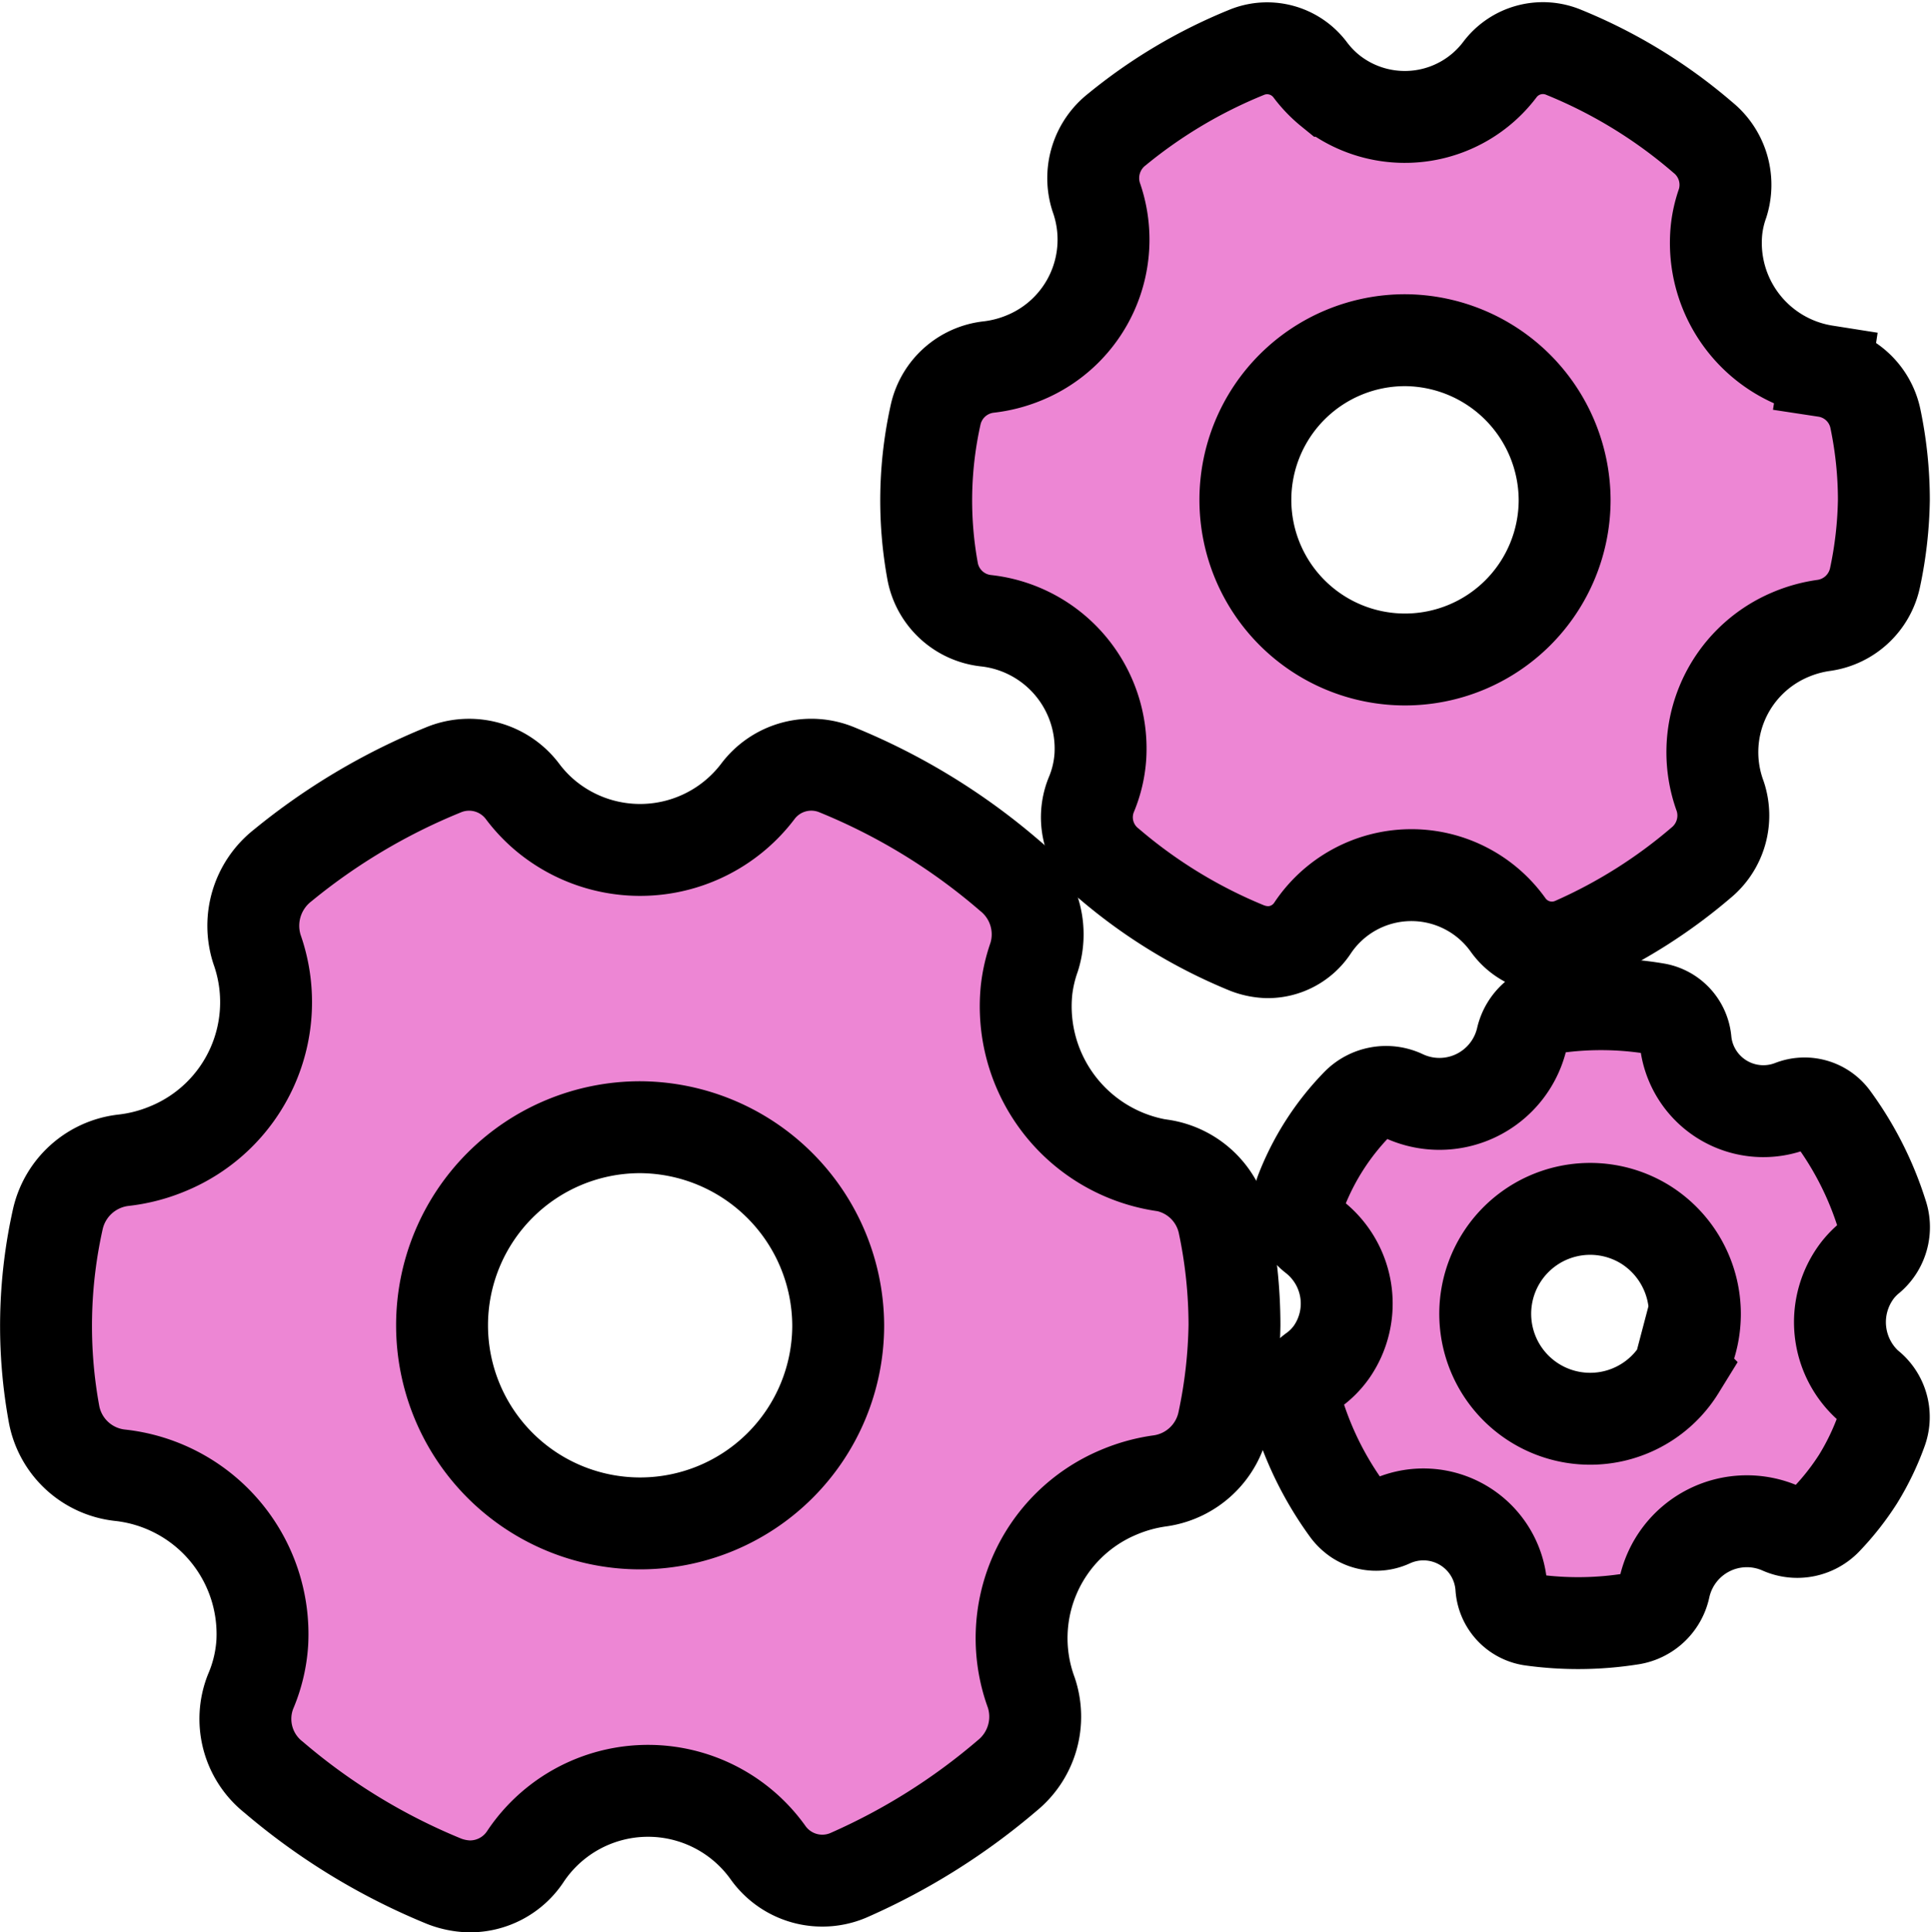
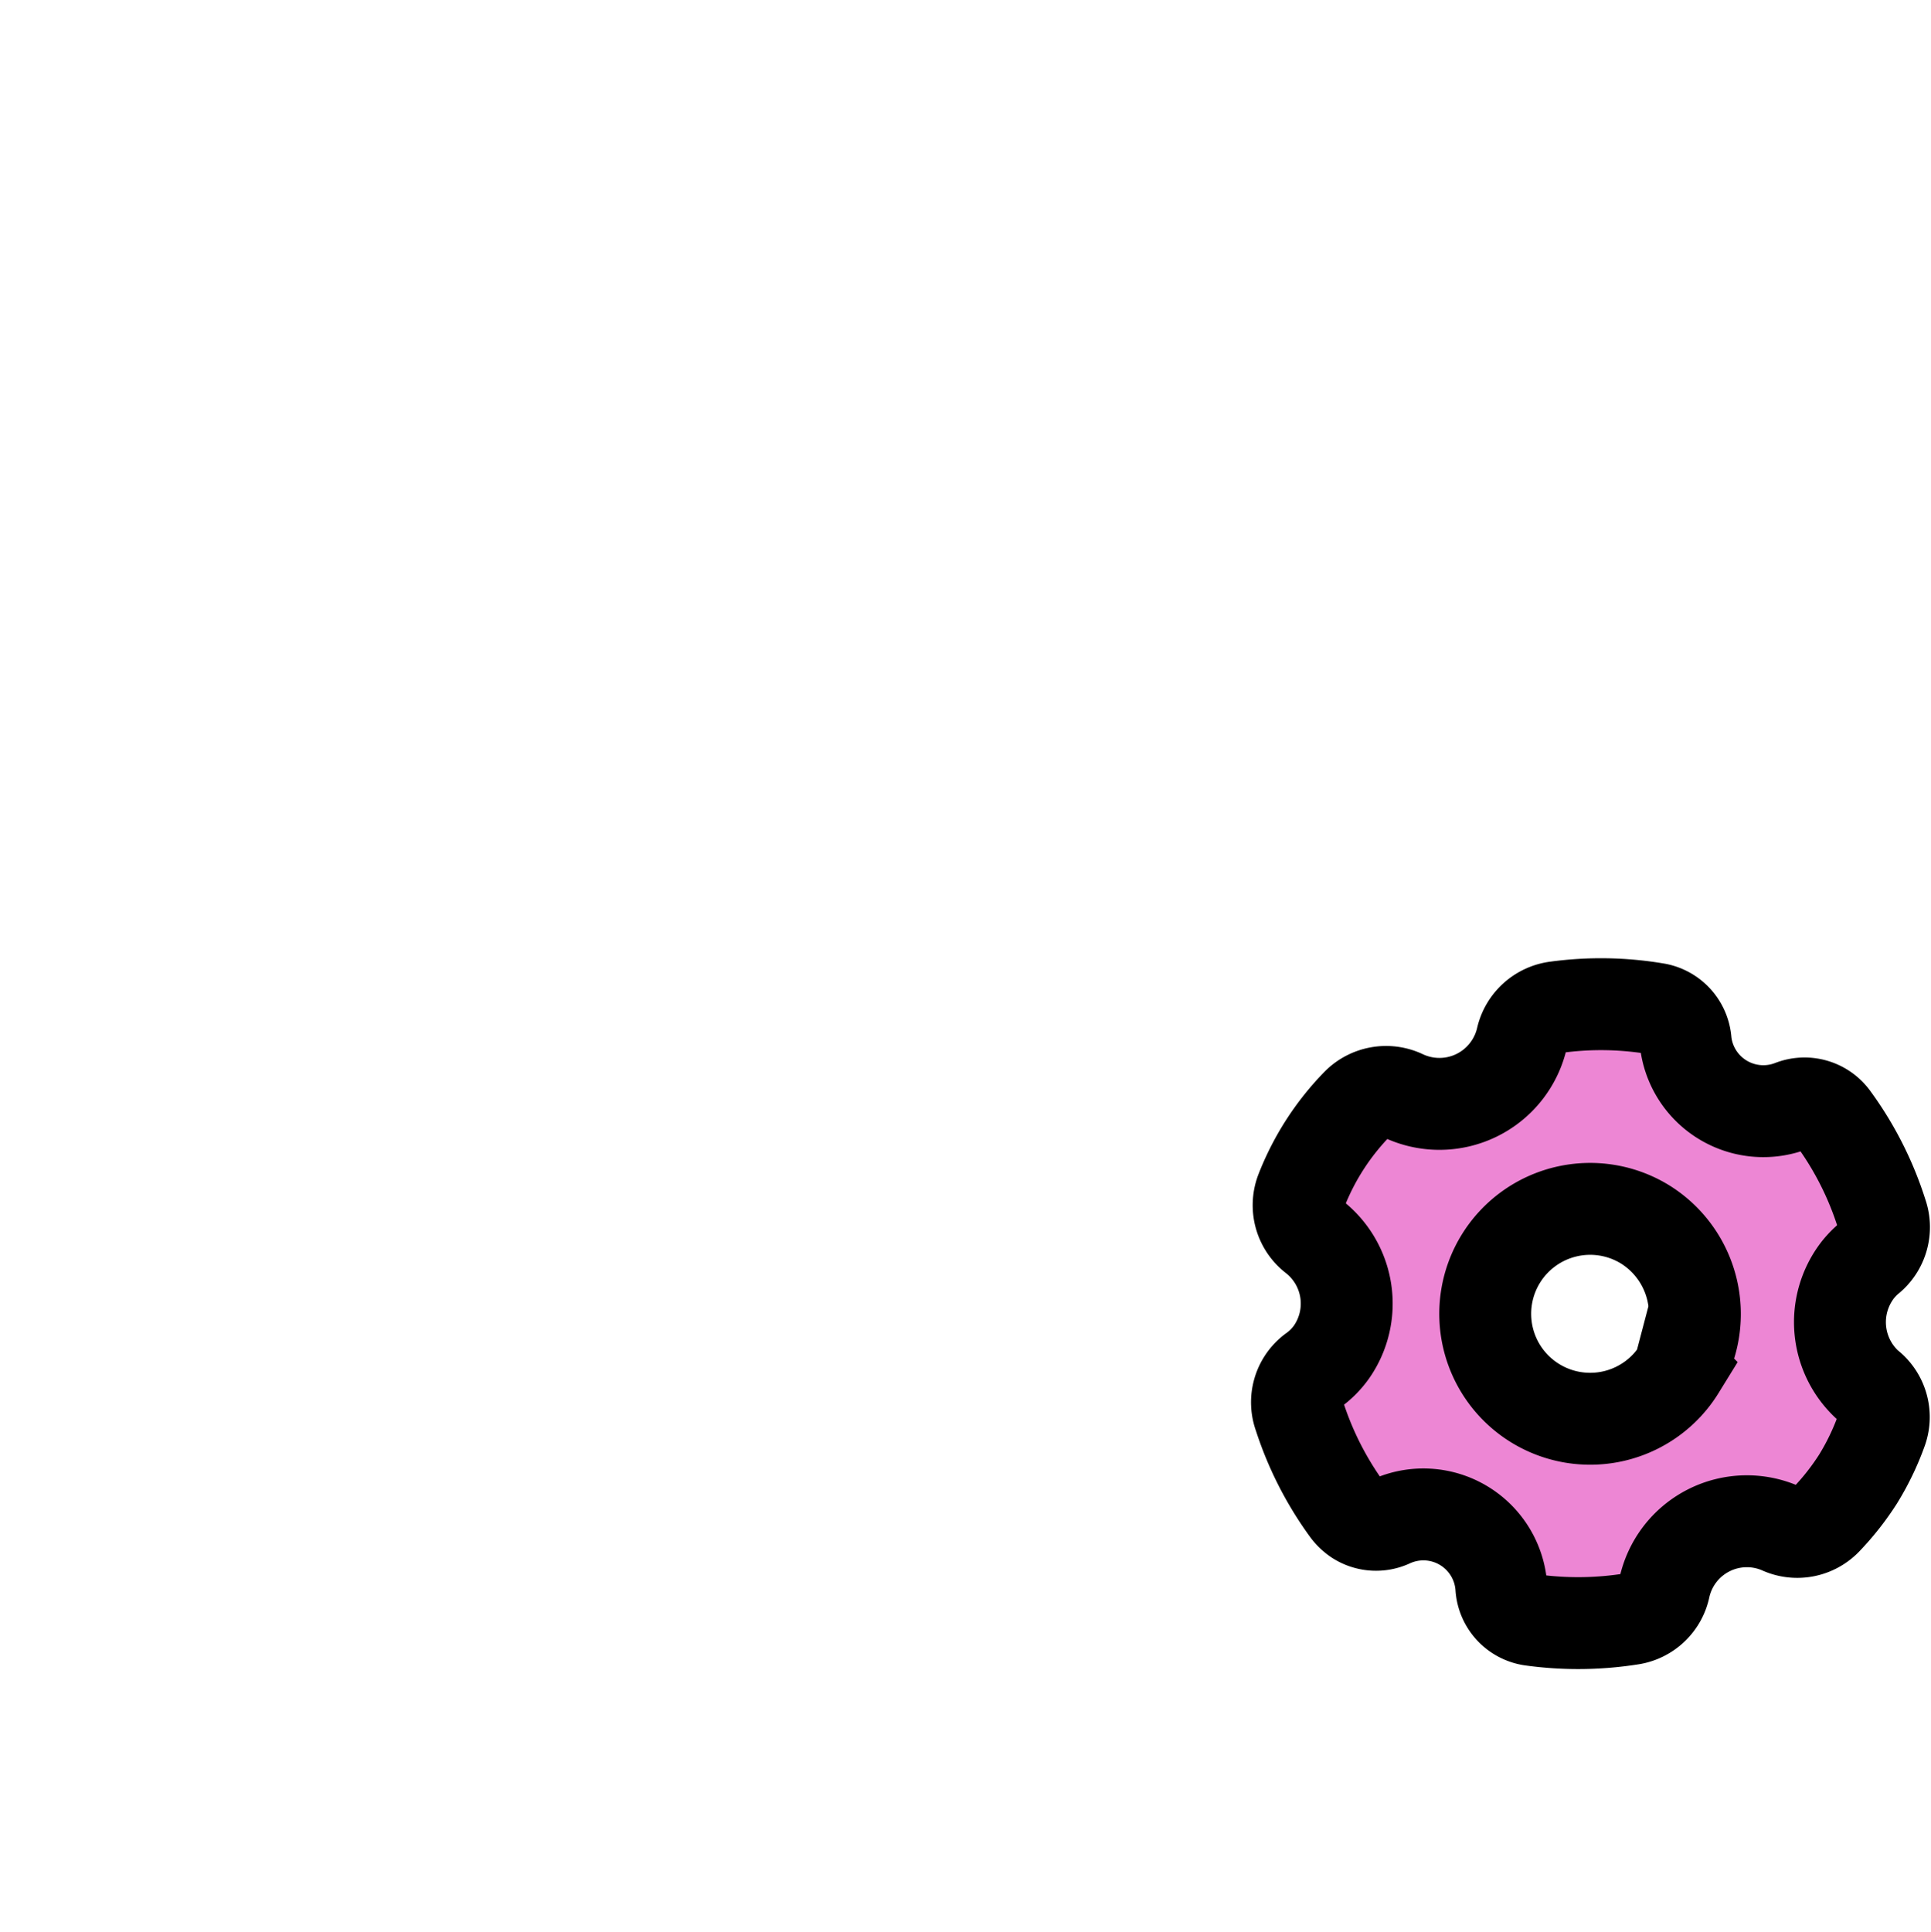
<svg xmlns="http://www.w3.org/2000/svg" width="105.062" height="105.121" viewBox="0 0 105.062 105.121">
  <g id="Layer_9" data-name="Layer 9" transform="translate(2.505 2.626)">
-     <path id="Pfad_41346" data-name="Pfad 41346" d="M60.7,221.394a8.758,8.758,0,0,1-7.353-9.533,8.129,8.129,0,0,1,.416-1.8,4.113,4.113,0,0,0-1.336-4.429,34.055,34.055,0,0,0-9.374-5.746,3.638,3.638,0,0,0-4.32,1.158,8.039,8.039,0,0,1-11.26,1.564q-.088-.067-.175-.136a7.888,7.888,0,0,1-1.379-1.428,3.638,3.638,0,0,0-4.314-1.158,33.985,33.985,0,0,0-8.728,5.191,4.169,4.169,0,0,0-1.4,4.562A8.618,8.618,0,0,1,6.6,220.5a8.784,8.784,0,0,1-2.41.619A4.142,4.142,0,0,0,.65,224.284a26.612,26.612,0,0,0-.207,10.685A4.1,4.1,0,0,0,4,238.25a8.694,8.694,0,0,1,7.765,9.119,8.057,8.057,0,0,1-.637,2.656,4.043,4.043,0,0,0,1.258,4.66,34.219,34.219,0,0,0,9.292,5.664,4.072,4.072,0,0,0,1.312.27A3.611,3.611,0,0,0,26.076,259a8.019,8.019,0,0,1,13.2-.225,3.623,3.623,0,0,0,4.474,1.2,34.809,34.809,0,0,0,8.539-5.379,4.131,4.131,0,0,0,1.318-4.513,8.6,8.6,0,0,1,4.746-10.9,8.823,8.823,0,0,1,2.277-.627,4.113,4.113,0,0,0,3.431-3.219,27.107,27.107,0,0,0,.6-5.252,26.772,26.772,0,0,0-.586-5.539,4.076,4.076,0,0,0-3.371-3.158Zm-17.6,8.7a10.777,10.777,0,1,1-10.779-10.775h0A10.833,10.833,0,0,1,43.1,230.091Z" transform="translate(0 -160.623)" fill="#ed86d4" stroke="#000" stroke-width="5" />
-     <path id="Pfad_41347" data-name="Pfad 41347" d="M294.121,17.557A7.056,7.056,0,0,1,288.2,9.874a6.38,6.38,0,0,1,.334-1.451,3.316,3.316,0,0,0-1.076-3.57A27.378,27.378,0,0,0,279.891.222a2.929,2.929,0,0,0-3.482.943,6.482,6.482,0,0,1-9.081,1.256l-.136-.106a6.456,6.456,0,0,1-1.105-1.15,2.93,2.93,0,0,0-3.476-.934,27.326,27.326,0,0,0-7.031,4.183,3.362,3.362,0,0,0-1.131,3.678,6.945,6.945,0,0,1-3.926,8.751,7.161,7.161,0,0,1-1.943.5,3.336,3.336,0,0,0-2.855,2.539,21.423,21.423,0,0,0-.168,8.613,3.32,3.32,0,0,0,2.871,2.644,7,7,0,0,1,6.25,7.353,6.517,6.517,0,0,1-.508,2.148,3.258,3.258,0,0,0,1.016,3.756,27.575,27.575,0,0,0,7.488,4.56,3.325,3.325,0,0,0,1.059.217,2.916,2.916,0,0,0,2.484-1.307,6.463,6.463,0,0,1,10.636-.182,2.929,2.929,0,0,0,3.6.977,28.1,28.1,0,0,0,6.886-4.336,3.328,3.328,0,0,0,1.06-3.638A6.938,6.938,0,0,1,292.22,31.9a7.16,7.16,0,0,1,1.836-.506,3.32,3.32,0,0,0,2.767-2.594,21.816,21.816,0,0,0,.482-4.234,21.659,21.659,0,0,0-.469-4.457,3.289,3.289,0,0,0-2.717-2.539Zm-14.185,7.009a8.685,8.685,0,1,1-8.685-8.685h0A8.73,8.73,0,0,1,279.936,24.566Z" transform="translate(-197.312 0)" fill="#ed86d4" stroke="#000" stroke-width="5" />
    <path id="Pfad_41348" data-name="Pfad 41348" d="M379.639,287.127a4.638,4.638,0,0,1-.664-6.341,4.3,4.3,0,0,1,.689-.7,2.182,2.182,0,0,0,.629-2.369,18,18,0,0,0-2.631-5.2,1.927,1.927,0,0,0-2.267-.678,4.254,4.254,0,0,1-5.507-2.421c-.015-.039-.03-.078-.044-.118a4.182,4.182,0,0,1-.225-1.025A1.928,1.928,0,0,0,368,266.557a18.019,18.019,0,0,0-5.379-.088,2.211,2.211,0,0,0-1.9,1.668,4.606,4.606,0,0,1-6.474,3.148,2.2,2.2,0,0,0-2.478.441,14.09,14.09,0,0,0-3.064,4.759,2.172,2.172,0,0,0,.693,2.469,4.609,4.609,0,0,1,.963,6.271,4.236,4.236,0,0,1-1.023,1.021,2.148,2.148,0,0,0-.728,2.461,18.126,18.126,0,0,0,2.617,5.134,2.176,2.176,0,0,0,.516.486,1.914,1.914,0,0,0,1.84.127,4.25,4.25,0,0,1,6.013,3.568,1.918,1.918,0,0,0,1.672,1.787,18.446,18.446,0,0,0,5.345-.049,2.189,2.189,0,0,0,1.849-1.68,4.592,4.592,0,0,1,6.371-3.24,2.179,2.179,0,0,0,2.443-.5,14.3,14.3,0,0,0,1.73-2.2,14.131,14.131,0,0,0,1.277-2.656,2.16,2.16,0,0,0-.641-2.363Zm-10.351-.977a5.709,5.709,0,1,1-1.862-7.856h0a5.74,5.74,0,0,1,1.861,7.859Z" transform="translate(-280.416 -214.305)" fill="#ed86d4" stroke="#000" stroke-width="5" />
  </g>
</svg>